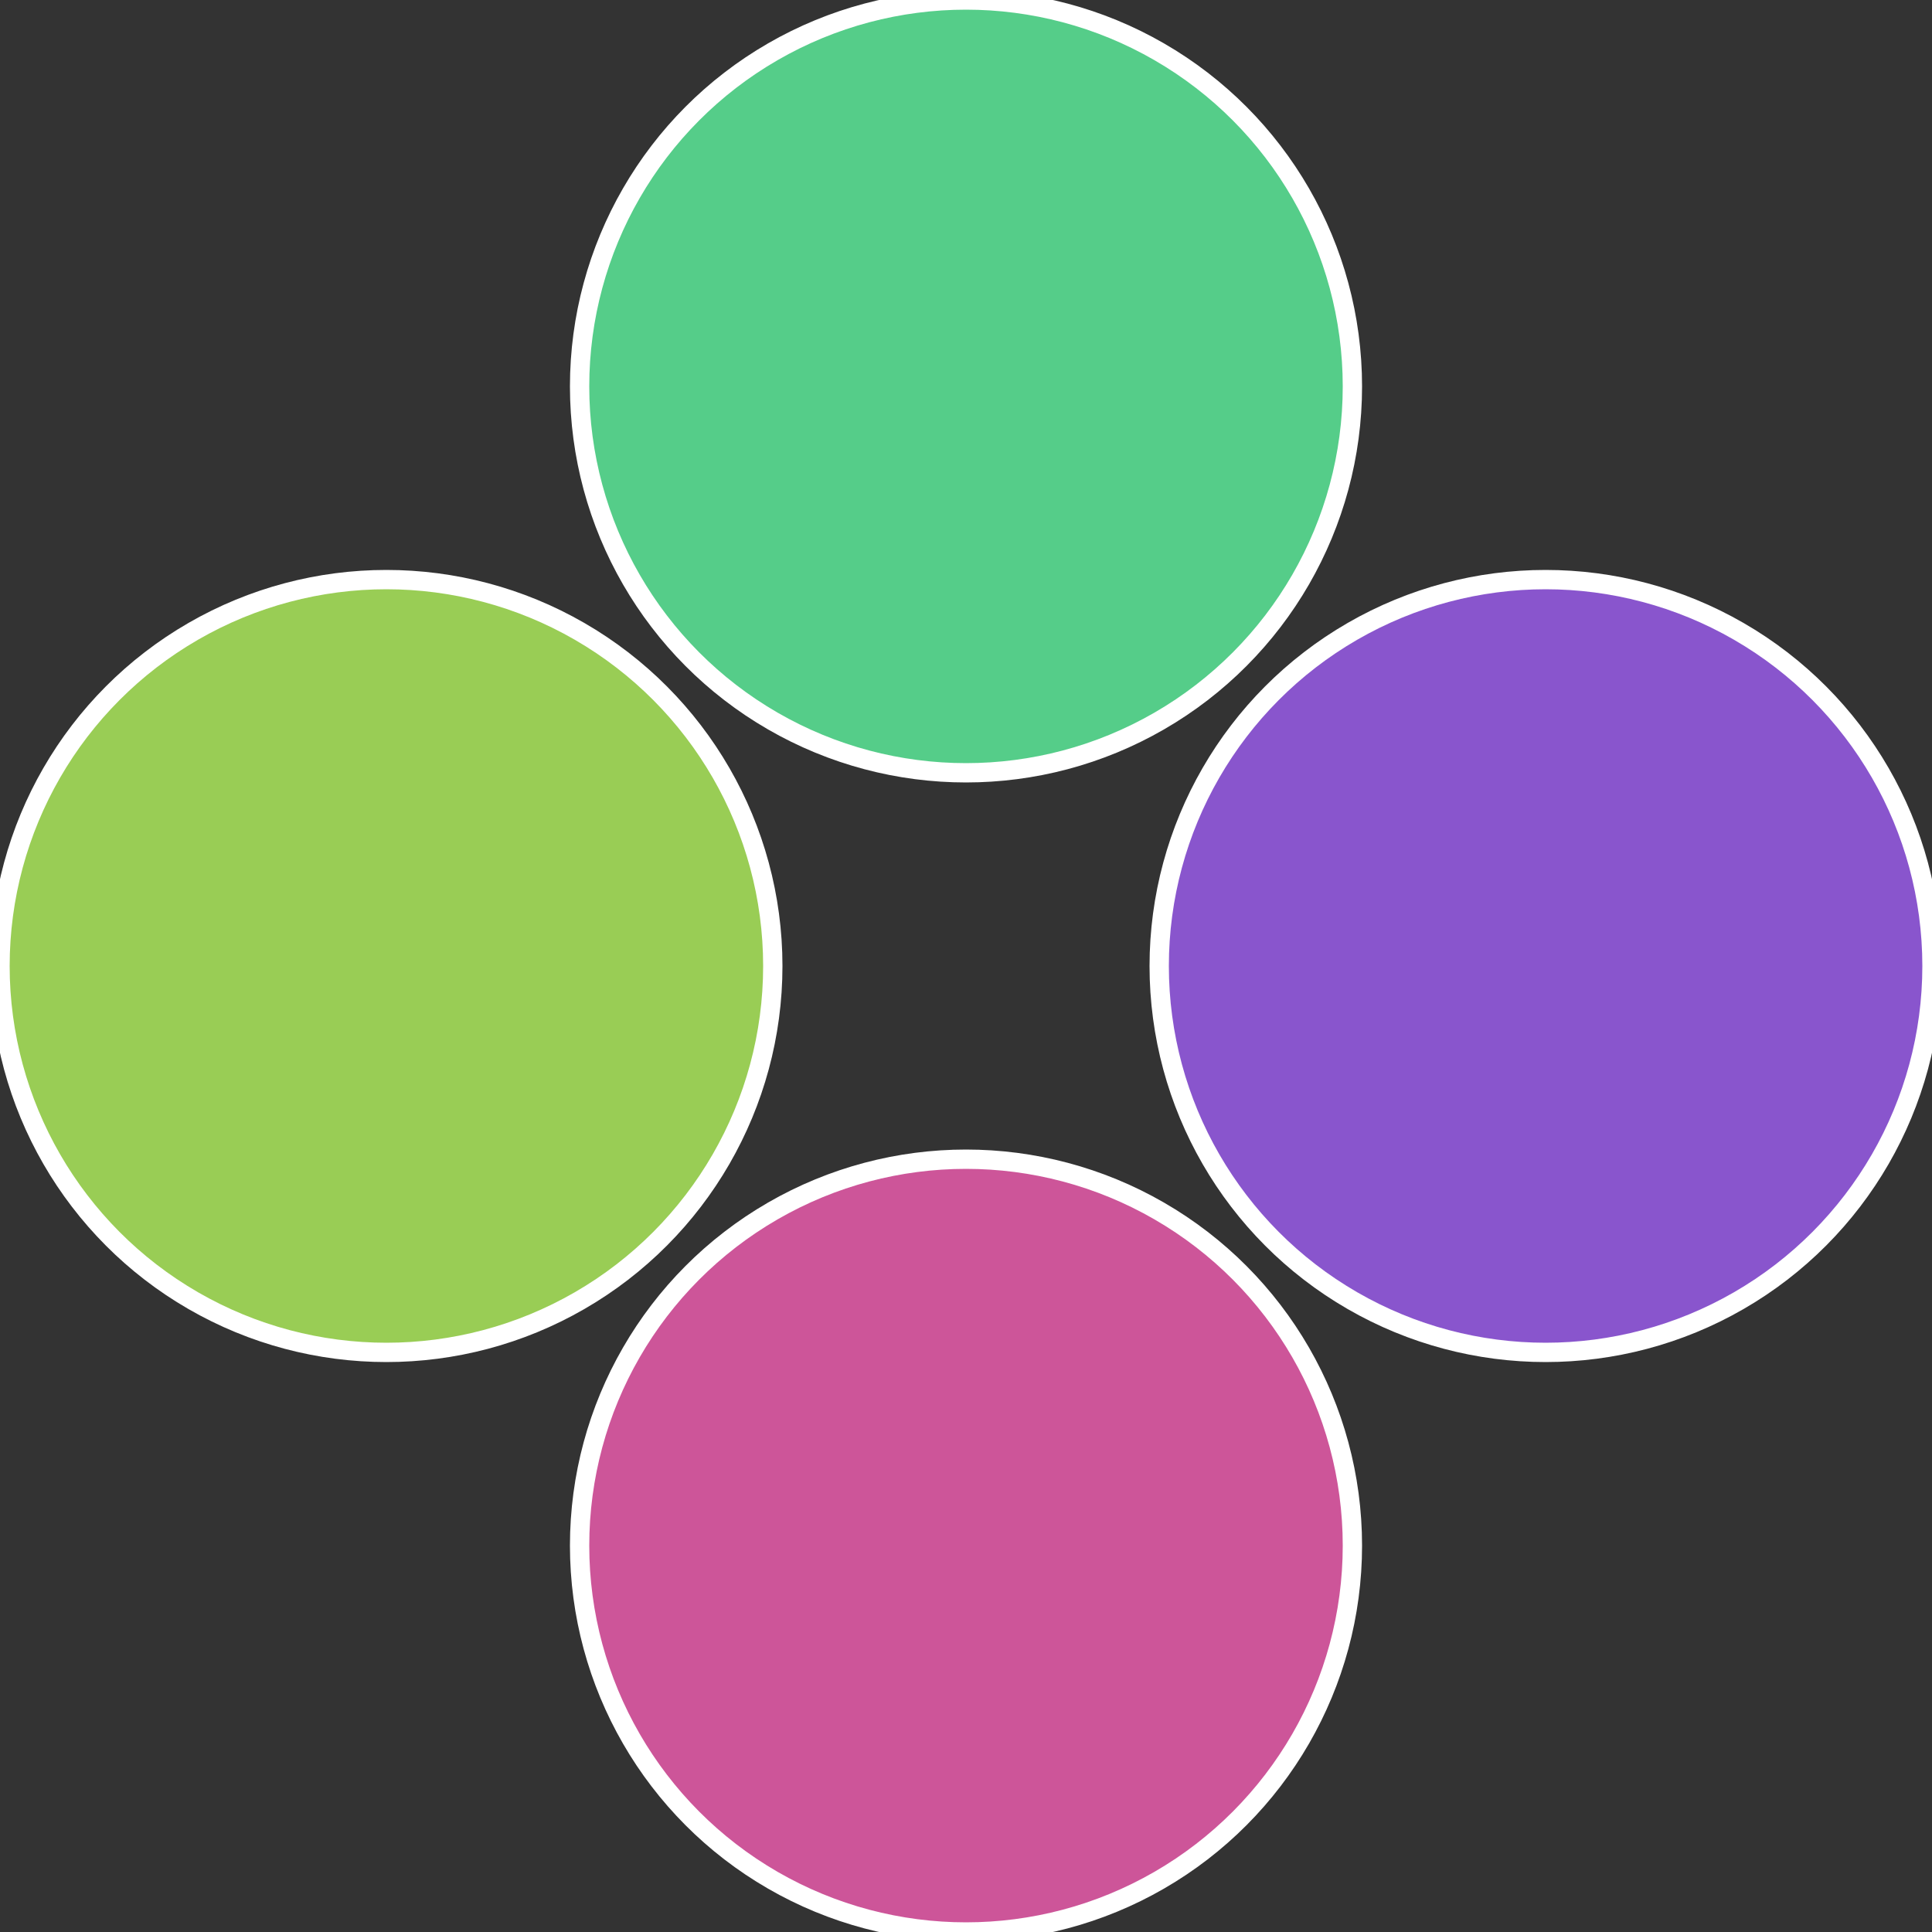
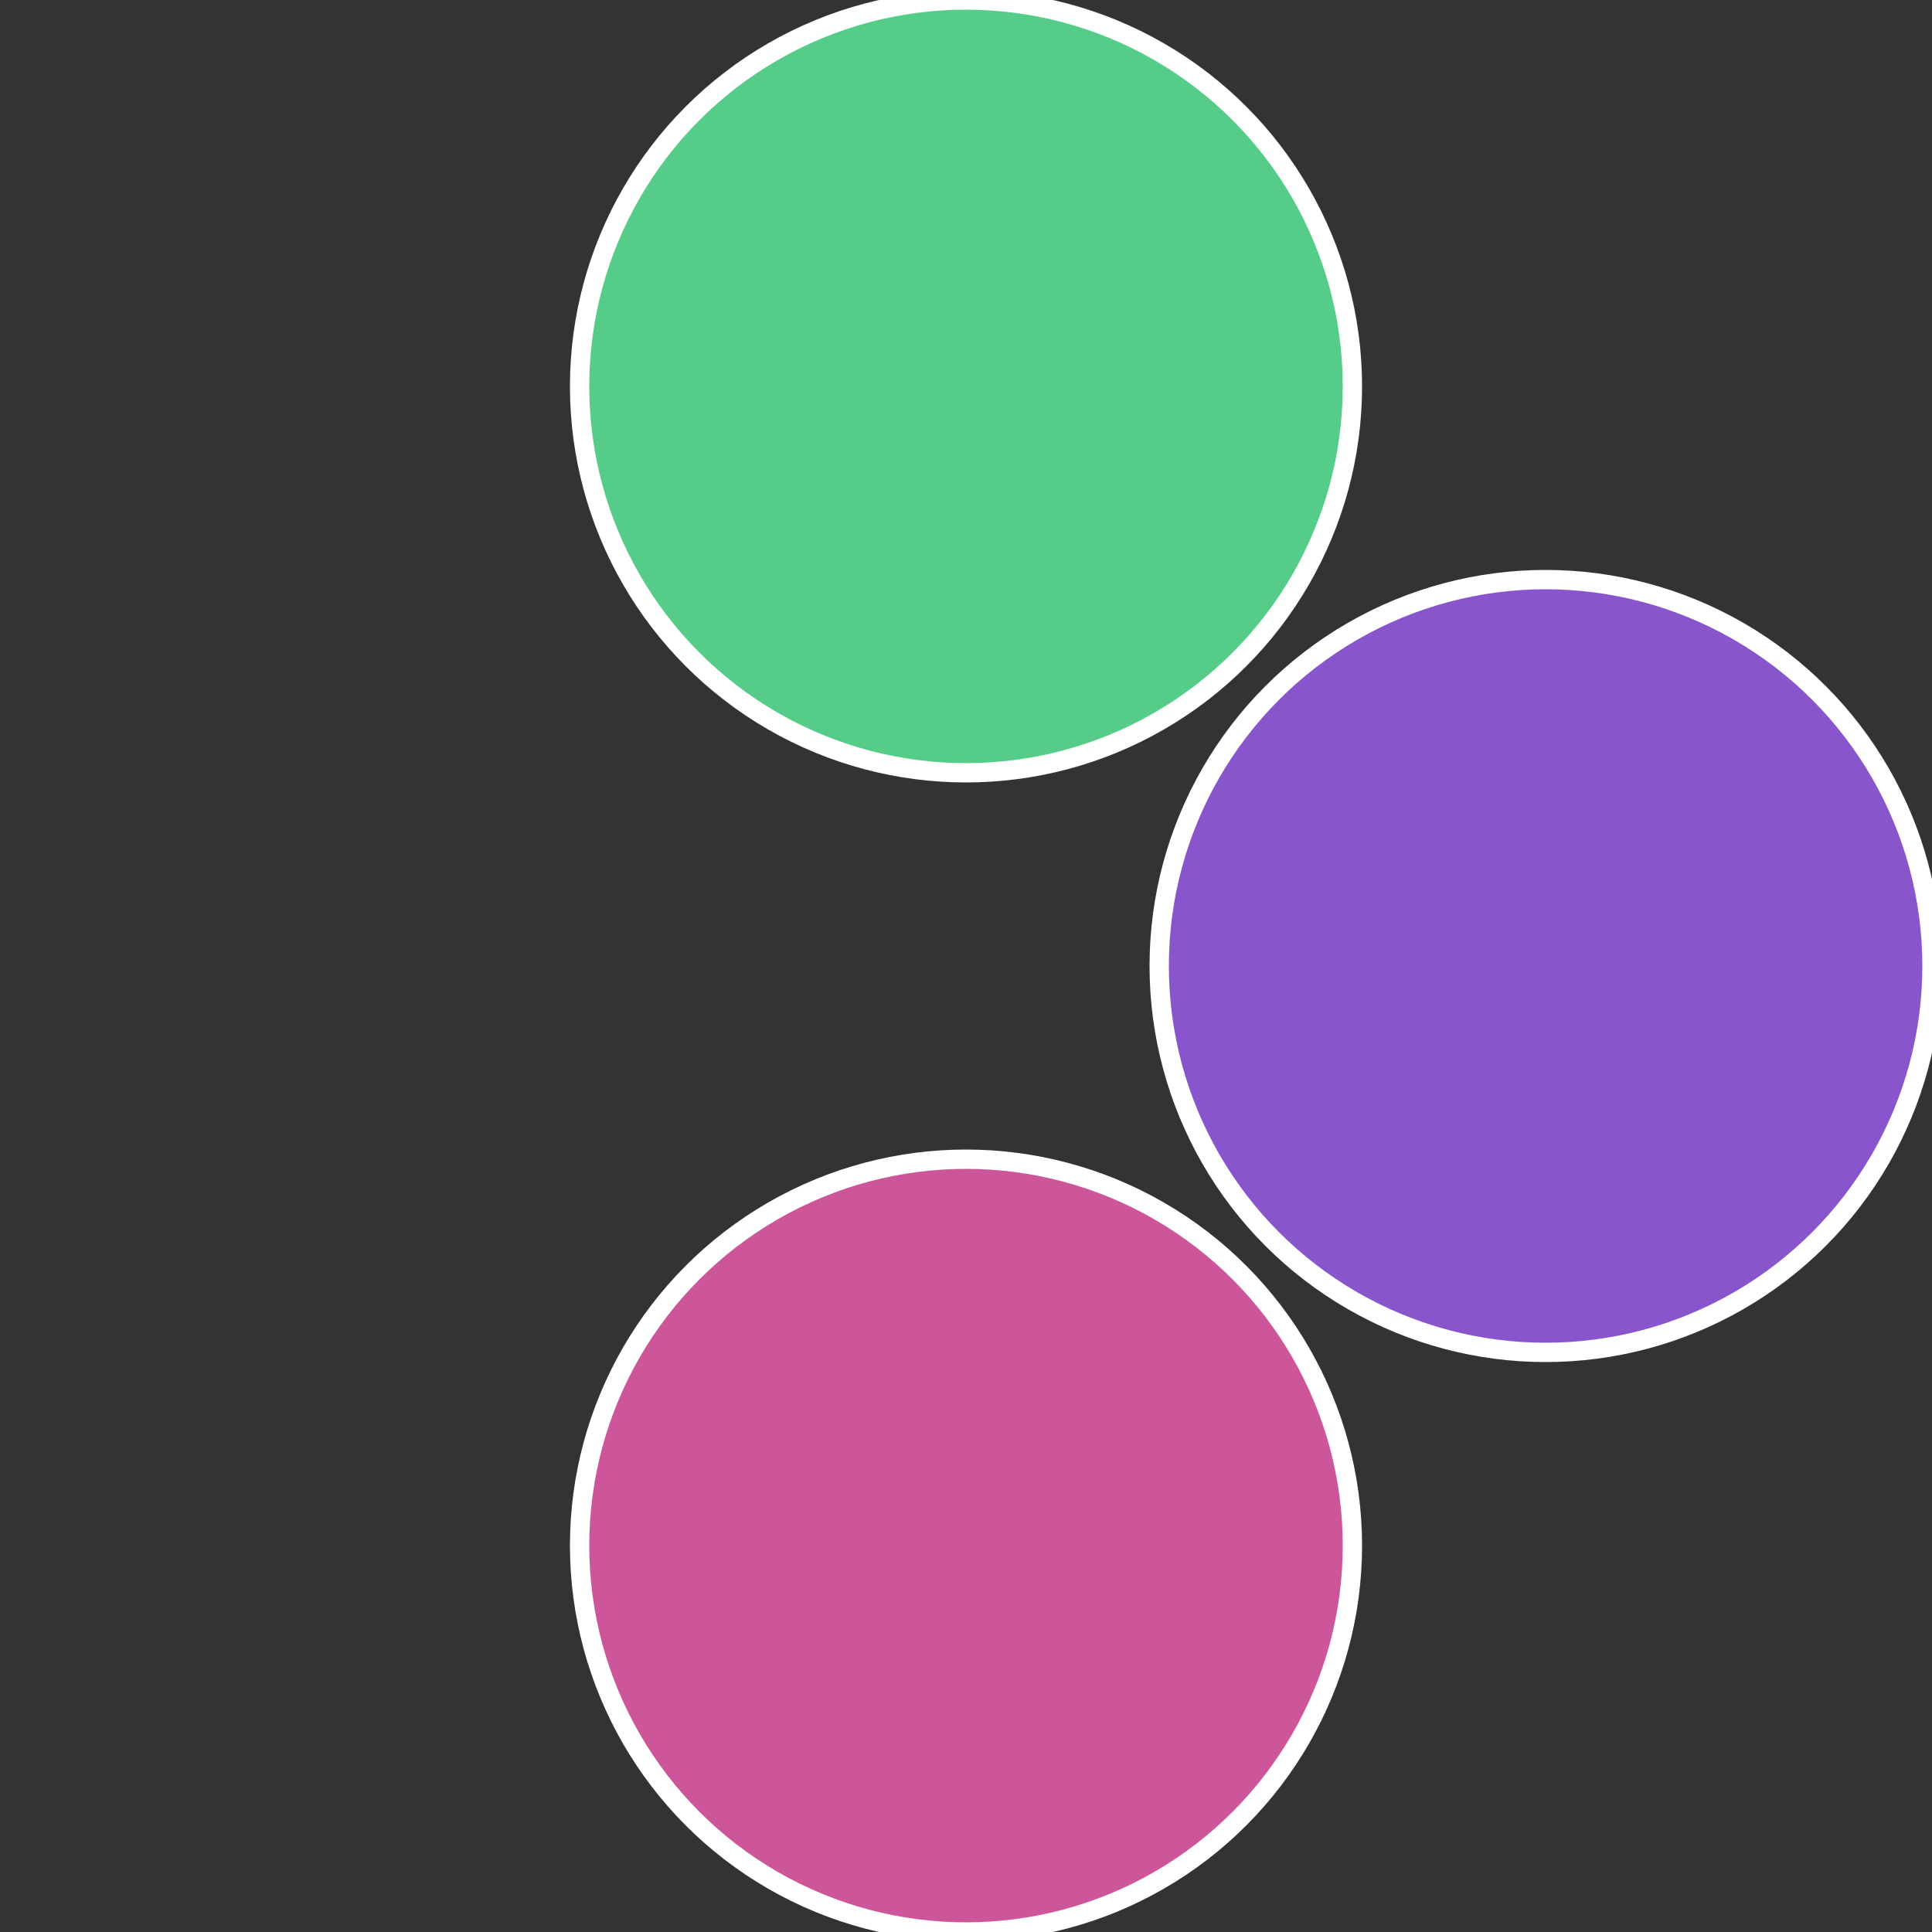
<svg xmlns="http://www.w3.org/2000/svg" width="500" height="500" viewBox="-1 -1 2 2">
  <rect x="-1" y="-1" width="2" height="2" fill="#333333" stroke="none" />
  <circle cx="0.6" cy="0" r="0.4" fill="#8955cd" stroke="#fff" stroke-width="1%" />
  <circle cx="3.6739403974421E-17" cy="0.6" r="0.4" fill="#cd5599" stroke="#fff" stroke-width="1%" />
-   <circle cx="-0.6" cy="7.3478807948841E-17" r="0.4" fill="#99cd55" stroke="#fff" stroke-width="1%" />
  <circle cx="-1.1021821192326E-16" cy="-0.6" r="0.4" fill="#55cd89" stroke="#fff" stroke-width="1%" />
</svg>